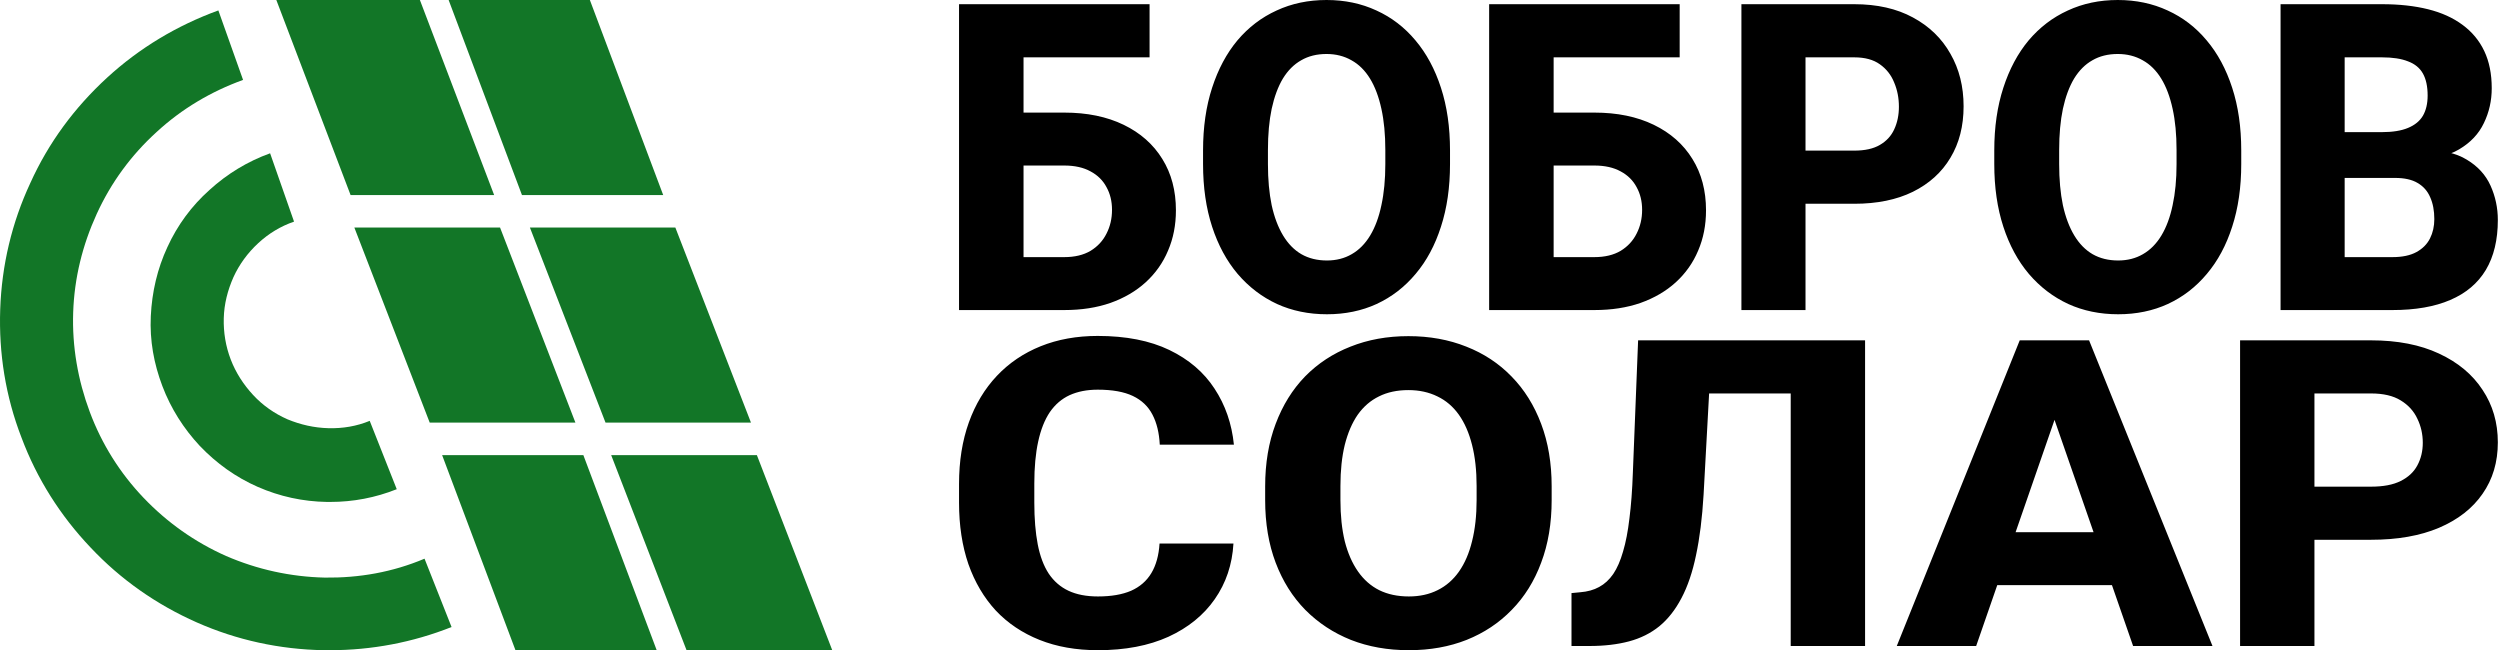
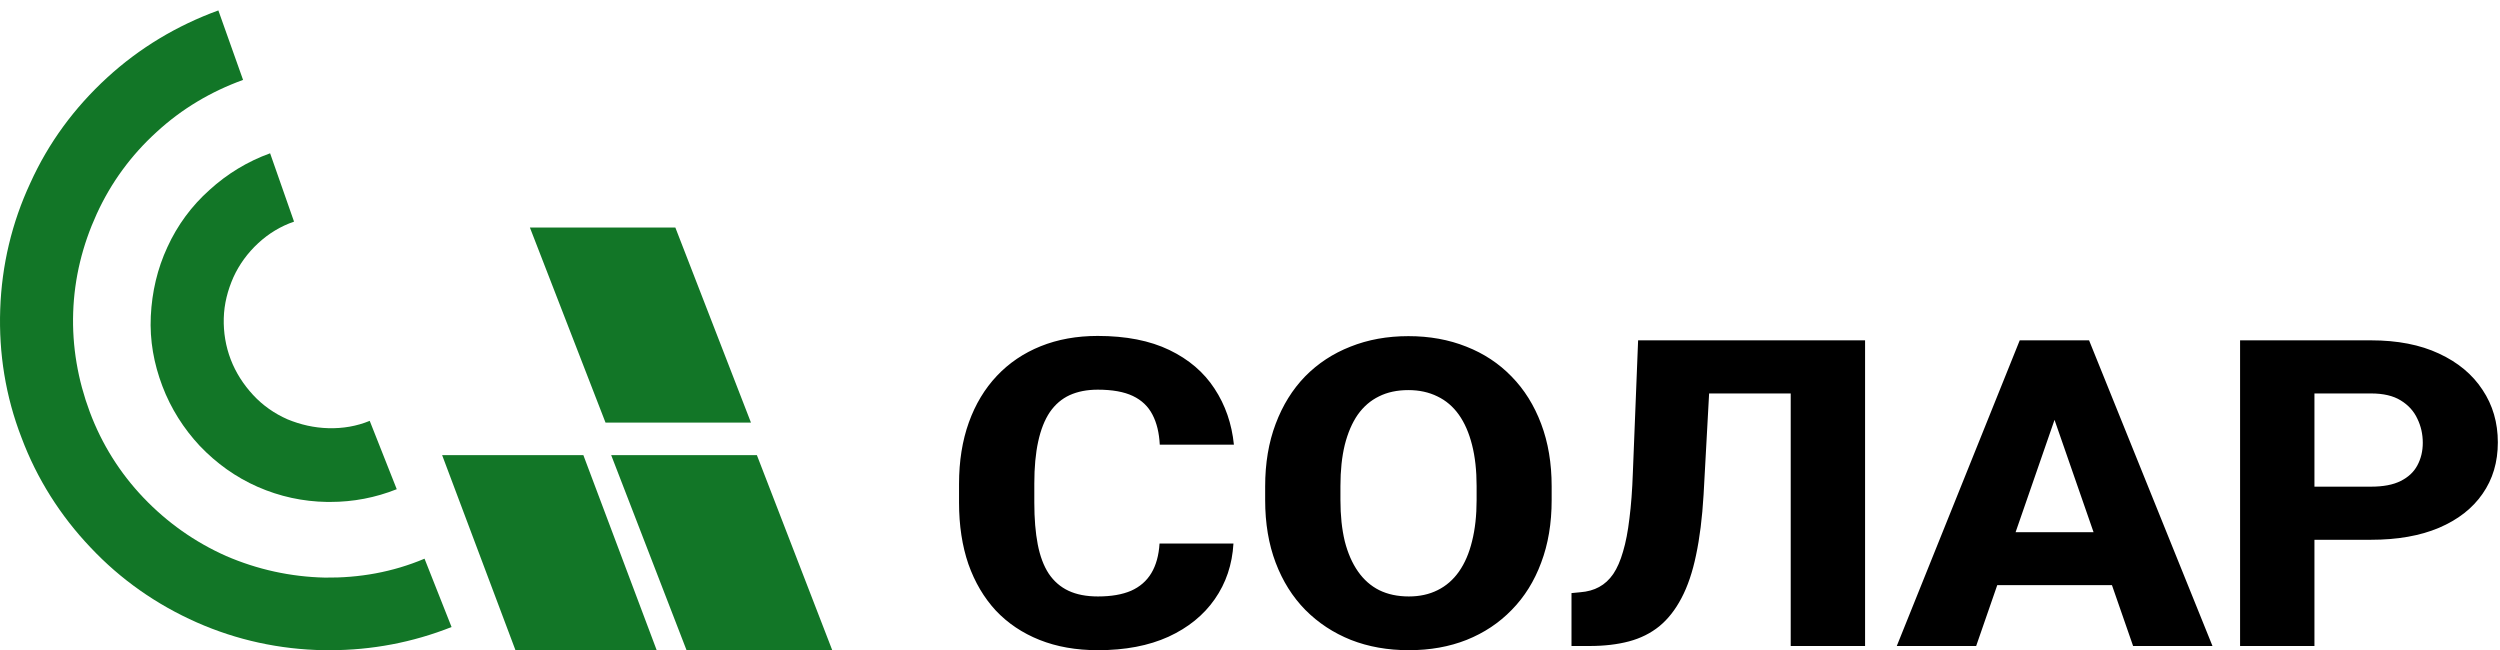
<svg xmlns="http://www.w3.org/2000/svg" width="769" height="200" viewBox="0 0 769 200" fill="none">
-   <path d="M204 60L181.443 0H138L160.557 60H204Z" fill="#127627" />
-   <path d="M152 60L129.159 0H85L107.841 60H152Z" fill="#127627" />
  <path d="M186.26 130H231L207.74 70H163L186.26 130Z" fill="#127627" />
-   <path d="M109 70L132.182 130H177L153.818 70H109Z" fill="#127627" />
  <path d="M232.818 140H188L211.182 200H256L232.818 140Z" fill="#127627" />
  <path d="M136 140L158.557 200H202L179.443 140H136Z" fill="#127627" />
  <path d="M99.946 177.672C89.376 177.434 79.162 175.178 69.542 171.021C59.922 166.745 51.371 160.688 44.127 153.087C36.882 145.487 31.3 136.579 27.618 126.722C23.936 116.864 22.155 106.532 22.511 96.08C22.867 85.51 25.362 75.415 29.756 65.795C34.15 56.175 40.326 47.743 48.164 40.617C55.884 33.491 64.91 28.147 74.768 24.584L67.167 3.206C54.459 7.838 42.939 14.726 32.963 23.871C22.867 33.135 14.91 43.943 9.328 56.294C3.628 68.527 0.54 81.591 0.065 95.13C-0.41 108.669 1.727 121.971 6.597 134.56C11.347 147.268 18.592 158.669 27.856 168.408C37.119 178.266 48.164 185.985 60.516 191.449C72.868 196.912 86.05 199.762 99.59 200C100.183 200 100.896 200 101.49 200C114.317 200 126.906 197.624 138.901 192.874L130.587 171.852C120.73 176.009 110.516 177.791 99.946 177.672Z" fill="#127627" />
  <path d="M51.492 76.01C48.404 82.661 46.742 89.787 46.385 97.269C46.029 104.751 47.336 111.877 49.948 118.766C52.561 125.654 56.48 131.83 61.468 137.174C66.575 142.518 72.514 146.794 79.283 149.763C86.053 152.732 93.179 154.276 100.542 154.395C100.898 154.395 101.255 154.395 101.611 154.395C108.618 154.395 115.507 153.089 122.039 150.476L113.725 129.454C109.687 131.117 105.412 131.83 101.017 131.711C96.623 131.592 92.466 130.642 88.428 128.979C84.39 127.198 80.827 124.704 77.858 121.497C74.889 118.29 72.514 114.609 70.97 110.571C69.426 106.533 68.713 102.257 68.832 97.863C68.951 93.469 70.02 89.312 71.801 85.274C73.582 81.355 76.195 77.792 79.402 74.823C82.609 71.853 86.29 69.597 90.447 68.172L83.084 47.15C76.195 49.644 69.901 53.445 64.438 58.433C58.974 63.302 54.58 69.24 51.492 76.01Z" fill="#127627" />
-   <path d="M353.608 1.292V17.64H314.658V95.374H295.001V1.292H353.608ZM307.642 34.635H327.359C334.375 34.635 340.463 35.884 345.625 38.382C350.785 40.881 354.757 44.392 357.539 48.915C360.322 53.395 361.713 58.65 361.713 64.681C361.713 69.204 360.906 73.34 359.293 77.088C357.721 80.836 355.422 84.088 352.398 86.845C349.415 89.559 345.806 91.67 341.572 93.177C337.379 94.642 332.641 95.374 327.359 95.374H295.061V1.292H314.839V79.091H327.359C330.585 79.091 333.286 78.445 335.463 77.152C337.641 75.817 339.274 74.051 340.363 71.854C341.491 69.657 342.056 67.223 342.056 64.552C342.056 61.924 341.491 59.598 340.363 57.574C339.274 55.506 337.641 53.89 335.463 52.727C333.286 51.521 330.585 50.918 327.359 50.918H307.642V34.635ZM446.025 46.265V50.466C446.025 57.617 445.097 64.035 443.242 69.722C441.428 75.408 438.827 80.254 435.44 84.26C432.094 88.267 428.102 91.347 423.465 93.501C418.868 95.611 413.768 96.667 408.163 96.667C402.558 96.667 397.437 95.611 392.8 93.501C388.164 91.347 384.131 88.267 380.704 84.26C377.317 80.254 374.696 75.408 372.841 69.722C370.987 64.035 370.059 57.617 370.059 50.466V46.265C370.059 39.115 370.987 32.696 372.841 27.01C374.696 21.28 377.297 16.413 380.644 12.406C384.03 8.4 388.043 5.342 392.679 3.231C397.316 1.077 402.437 0 408.042 0C413.646 0 418.767 1.077 423.404 3.231C428.041 5.342 432.033 8.4 435.38 12.406C438.767 16.413 441.388 21.28 443.242 27.01C445.097 32.696 446.025 39.115 446.025 46.265ZM426.126 50.466V46.136C426.126 41.355 425.723 37.133 424.916 33.472C424.11 29.767 422.941 26.665 421.408 24.167C419.876 21.668 417.981 19.794 415.723 18.545C413.465 17.253 410.905 16.607 408.042 16.607C405.058 16.607 402.457 17.253 400.24 18.545C398.022 19.794 396.147 21.668 394.615 24.167C393.123 26.665 391.974 29.767 391.167 33.472C390.401 37.133 390.018 41.355 390.018 46.136V50.466C390.018 55.204 390.401 59.426 391.167 63.13C391.974 66.792 393.143 69.894 394.675 72.435C396.208 74.977 398.083 76.894 400.3 78.186C402.558 79.479 405.179 80.125 408.163 80.125C411.026 80.125 413.566 79.479 415.783 78.186C418.042 76.894 419.937 74.977 421.469 72.435C423.001 69.894 424.15 66.792 424.916 63.13C425.723 59.426 426.126 55.204 426.126 50.466ZM516.667 1.292V17.64H477.717V95.374H458.061V1.292H516.667ZM470.701 34.635H490.418C497.434 34.635 503.523 35.884 508.684 38.382C513.845 40.881 517.817 44.392 520.599 48.915C523.381 53.395 524.772 58.65 524.772 64.681C524.772 69.204 523.966 73.34 522.353 77.088C520.78 80.836 518.482 84.088 515.458 86.845C512.474 89.559 508.865 91.67 504.632 93.177C500.438 94.642 495.7 95.374 490.418 95.374H458.121V1.292H477.899V79.091H490.418C493.644 79.091 496.346 78.445 498.523 77.152C500.7 75.817 502.333 74.051 503.422 71.854C504.551 69.657 505.116 67.223 505.116 64.552C505.116 61.924 504.551 59.598 503.422 57.574C502.333 55.506 500.7 53.89 498.523 52.727C496.346 51.521 493.644 50.918 490.418 50.918H470.701V34.635ZM570.376 62.678H548.239V46.33H570.376C573.642 46.33 576.262 45.749 578.238 44.585C580.254 43.422 581.726 41.829 582.653 39.804C583.621 37.736 584.105 35.41 584.105 32.825C584.105 30.154 583.621 27.677 582.653 25.394C581.726 23.068 580.254 21.194 578.238 19.773C576.262 18.351 573.642 17.64 570.376 17.64H555.376V95.374H535.659V1.292H570.376C577.391 1.292 583.399 2.649 588.399 5.363C593.439 8.077 597.29 11.803 599.951 16.542C602.653 21.237 604.002 26.622 604.002 32.696C604.002 38.77 602.653 44.047 599.951 48.527C597.29 53.007 593.439 56.497 588.399 58.995C583.399 61.451 577.391 62.678 570.376 62.678ZM689.406 46.265V50.466C689.406 57.617 688.477 64.035 686.622 69.722C684.807 75.408 682.206 80.254 678.821 84.26C675.474 88.267 671.482 91.347 666.843 93.501C662.248 95.611 657.148 96.667 651.543 96.667C645.938 96.667 640.816 95.611 636.18 93.501C631.544 91.347 627.512 88.267 624.084 84.26C620.697 80.254 618.077 75.408 616.222 69.722C614.367 64.035 613.438 57.617 613.438 50.466V46.265C613.438 39.115 614.367 32.696 616.222 27.01C618.077 21.28 620.675 16.413 624.022 12.406C627.41 8.4 631.424 5.342 636.059 3.231C640.695 1.077 645.817 0 651.422 0C657.027 0 662.146 1.077 666.785 3.231C671.42 5.342 675.412 8.4 678.759 12.406C682.147 16.413 684.767 21.28 686.622 27.01C688.477 32.696 689.406 39.115 689.406 46.265ZM669.507 50.466V46.136C669.507 41.355 669.104 37.133 668.296 33.472C667.491 29.767 666.32 26.665 664.787 24.167C663.254 21.668 661.362 19.794 659.102 18.545C656.844 17.253 654.283 16.607 651.422 16.607C648.437 16.607 645.836 17.253 643.618 18.545C641.401 19.794 639.528 21.668 637.995 24.167C636.502 26.665 635.353 29.767 634.548 33.472C633.78 37.133 633.399 41.355 633.399 46.136V50.466C633.399 55.204 633.78 59.426 634.548 63.13C635.353 66.792 636.524 69.894 638.054 72.435C639.586 74.977 641.463 76.894 643.68 78.186C645.938 79.479 648.557 80.125 651.543 80.125C654.404 80.125 656.946 79.479 659.164 78.186C661.421 76.894 663.316 74.977 664.849 72.435C666.382 69.894 667.531 66.792 668.296 63.13C669.104 59.426 669.507 55.204 669.507 50.466ZM736.701 54.73H714.08L713.959 40.644H732.648C735.955 40.644 738.637 40.213 740.693 39.352C742.789 38.49 744.322 37.241 745.288 35.604C746.258 33.924 746.741 31.856 746.741 29.401C746.741 26.601 746.258 24.339 745.288 22.616C744.322 20.893 742.789 19.643 740.693 18.868C738.637 18.05 735.977 17.64 732.71 17.64H721.218V95.374H701.501V1.292H732.71C737.993 1.292 742.709 1.809 746.862 2.843C751.014 3.877 754.544 5.471 757.446 7.625C760.391 9.779 762.627 12.471 764.16 15.702C765.692 18.933 766.457 22.745 766.457 27.139C766.457 30.973 765.652 34.548 764.039 37.865C762.466 41.182 759.926 43.875 756.418 45.943C752.909 48.01 748.212 49.13 742.325 49.303L736.701 54.73ZM735.915 95.374H709.06L716.198 79.091H735.915C738.94 79.091 741.399 78.574 743.294 77.54C745.189 76.506 746.58 75.106 747.469 73.34C748.354 71.574 748.797 69.592 748.797 67.395C748.797 64.811 748.373 62.57 747.527 60.675C746.722 58.78 745.431 57.315 743.657 56.281C741.922 55.247 739.603 54.73 736.701 54.73H719.041L719.162 40.644H740.755L745.35 46.201C750.955 46.072 755.43 47.041 758.778 49.109C762.165 51.133 764.602 53.804 766.095 57.121C767.588 60.438 768.334 63.949 768.334 67.654C768.334 73.771 767.105 78.897 764.643 83.032C762.184 87.125 758.536 90.205 753.696 92.273C748.899 94.341 742.972 95.374 735.915 95.374Z" fill="black" />
  <path d="M356.676 167.196H379.409C379.036 173.654 377.118 179.358 373.656 184.308C370.241 189.216 365.493 193.069 359.412 195.867C353.332 198.622 346.105 200 337.732 200C331.042 200 325.055 198.945 319.769 196.836C314.483 194.726 309.993 191.713 306.298 187.795C302.649 183.835 299.842 179.078 297.878 173.524C295.96 167.928 295.001 161.622 295.001 154.605V148.857C295.001 141.84 296.007 135.534 298.018 129.937C300.029 124.341 302.906 119.563 306.648 115.602C310.391 111.641 314.881 108.607 320.12 106.497C325.359 104.388 331.206 103.333 337.661 103.333C346.362 103.333 353.706 104.775 359.693 107.659C365.681 110.544 370.312 114.504 373.586 119.541C376.907 124.578 378.895 130.325 379.55 136.782H356.746C356.559 133.123 355.811 130.045 354.501 127.548C353.191 125.008 351.18 123.093 348.467 121.801C345.754 120.51 342.152 119.864 337.661 119.864C334.387 119.864 331.51 120.423 329.031 121.543C326.599 122.662 324.564 124.406 322.927 126.773C321.336 129.141 320.143 132.154 319.348 135.814C318.553 139.43 318.155 143.735 318.155 148.728V154.605C318.155 159.555 318.506 163.838 319.208 167.455C319.91 171.071 321.032 174.063 322.576 176.43C324.166 178.798 326.201 180.563 328.68 181.725C331.159 182.888 334.177 183.469 337.732 183.469C341.801 183.469 345.192 182.888 347.905 181.725C350.618 180.52 352.7 178.712 354.15 176.301C355.6 173.89 356.442 170.855 356.676 167.196ZM477.29 149.632V153.83C477.29 160.976 476.214 167.39 474.062 173.073C471.957 178.755 468.94 183.598 465.011 187.601C461.128 191.605 456.498 194.683 451.118 196.836C445.786 198.945 439.869 200 433.367 200C426.865 200 420.924 198.945 415.545 196.836C410.165 194.683 405.487 191.605 401.512 187.601C397.582 183.598 394.542 178.755 392.39 173.073C390.239 167.39 389.163 160.976 389.163 153.83V149.632C389.163 142.486 390.239 136.072 392.39 130.389C394.542 124.664 397.559 119.799 401.441 115.796C405.371 111.792 410.025 108.736 415.404 106.626C420.784 104.474 426.724 103.398 433.226 103.398C439.728 103.398 445.669 104.474 451.048 106.626C456.427 108.736 461.058 111.792 464.941 115.796C468.87 119.799 471.91 124.664 474.062 130.389C476.214 136.072 477.29 142.486 477.29 149.632ZM454.205 153.83V149.503C454.205 144.725 453.738 140.506 452.802 136.847C451.867 133.144 450.51 130.045 448.733 127.548C446.955 125.051 444.757 123.179 442.137 121.93C439.518 120.639 436.547 119.993 433.226 119.993C429.765 119.993 426.748 120.639 424.175 121.93C421.602 123.179 419.427 125.051 417.65 127.548C415.919 130.045 414.586 133.144 413.65 136.847C412.761 140.506 412.317 144.725 412.317 149.503V153.83C412.317 158.565 412.761 162.784 413.65 166.486C414.586 170.145 415.942 173.245 417.72 175.785C419.497 178.324 421.673 180.24 424.245 181.532C426.865 182.823 429.905 183.469 433.367 183.469C436.688 183.469 439.635 182.823 442.207 181.532C444.827 180.24 447.025 178.324 448.803 175.785C450.58 173.245 451.913 170.145 452.802 166.486C453.738 162.784 454.205 158.565 454.205 153.83ZM557.839 104.689V121.026H506.057V104.689H557.839ZM573.697 104.689V198.708H550.823V104.689H573.697ZM503.883 104.689H526.616L524.02 152.215C523.599 159.318 522.827 165.496 521.704 170.748C520.628 175.957 519.132 180.369 517.214 183.986C515.343 187.558 513.074 190.443 510.408 192.638C507.742 194.791 504.631 196.341 501.076 197.288C497.521 198.235 493.475 198.708 488.937 198.708H483.394V182.436L486.06 182.177C488.306 182.005 490.247 181.467 491.884 180.563C493.568 179.659 495.018 178.324 496.235 176.56C497.451 174.751 498.457 172.448 499.252 169.65C500.094 166.852 500.749 163.451 501.216 159.447C501.731 155.444 502.082 150.752 502.269 145.37L503.883 104.689ZM634.249 122.576L607.867 198.708H583.45L621.269 104.689H636.705L634.249 122.576ZM656.142 198.708L629.689 122.576L626.952 104.689H642.599L680.559 198.708H656.142ZM655.017 163.709V179.982H601.763V163.709H655.017ZM729.323 166.034H703.641V149.697H729.323C733.113 149.697 736.153 149.116 738.445 147.953C740.783 146.791 742.49 145.198 743.568 143.175C744.688 141.108 745.249 138.784 745.249 136.201C745.249 133.532 744.688 131.057 743.568 128.775C742.49 126.45 740.783 124.578 738.445 123.157C736.153 121.736 733.113 121.026 729.323 121.026H711.922V198.708H689.048V104.689H729.323C737.464 104.689 744.433 106.045 750.232 108.757C756.08 111.469 760.545 115.193 763.635 119.928C766.768 124.621 768.334 130.002 768.334 136.072C768.334 142.142 766.768 147.415 763.635 151.892C760.545 156.369 756.08 159.856 750.232 162.353C744.433 164.807 737.464 166.034 729.323 166.034Z" fill="black" />
</svg>